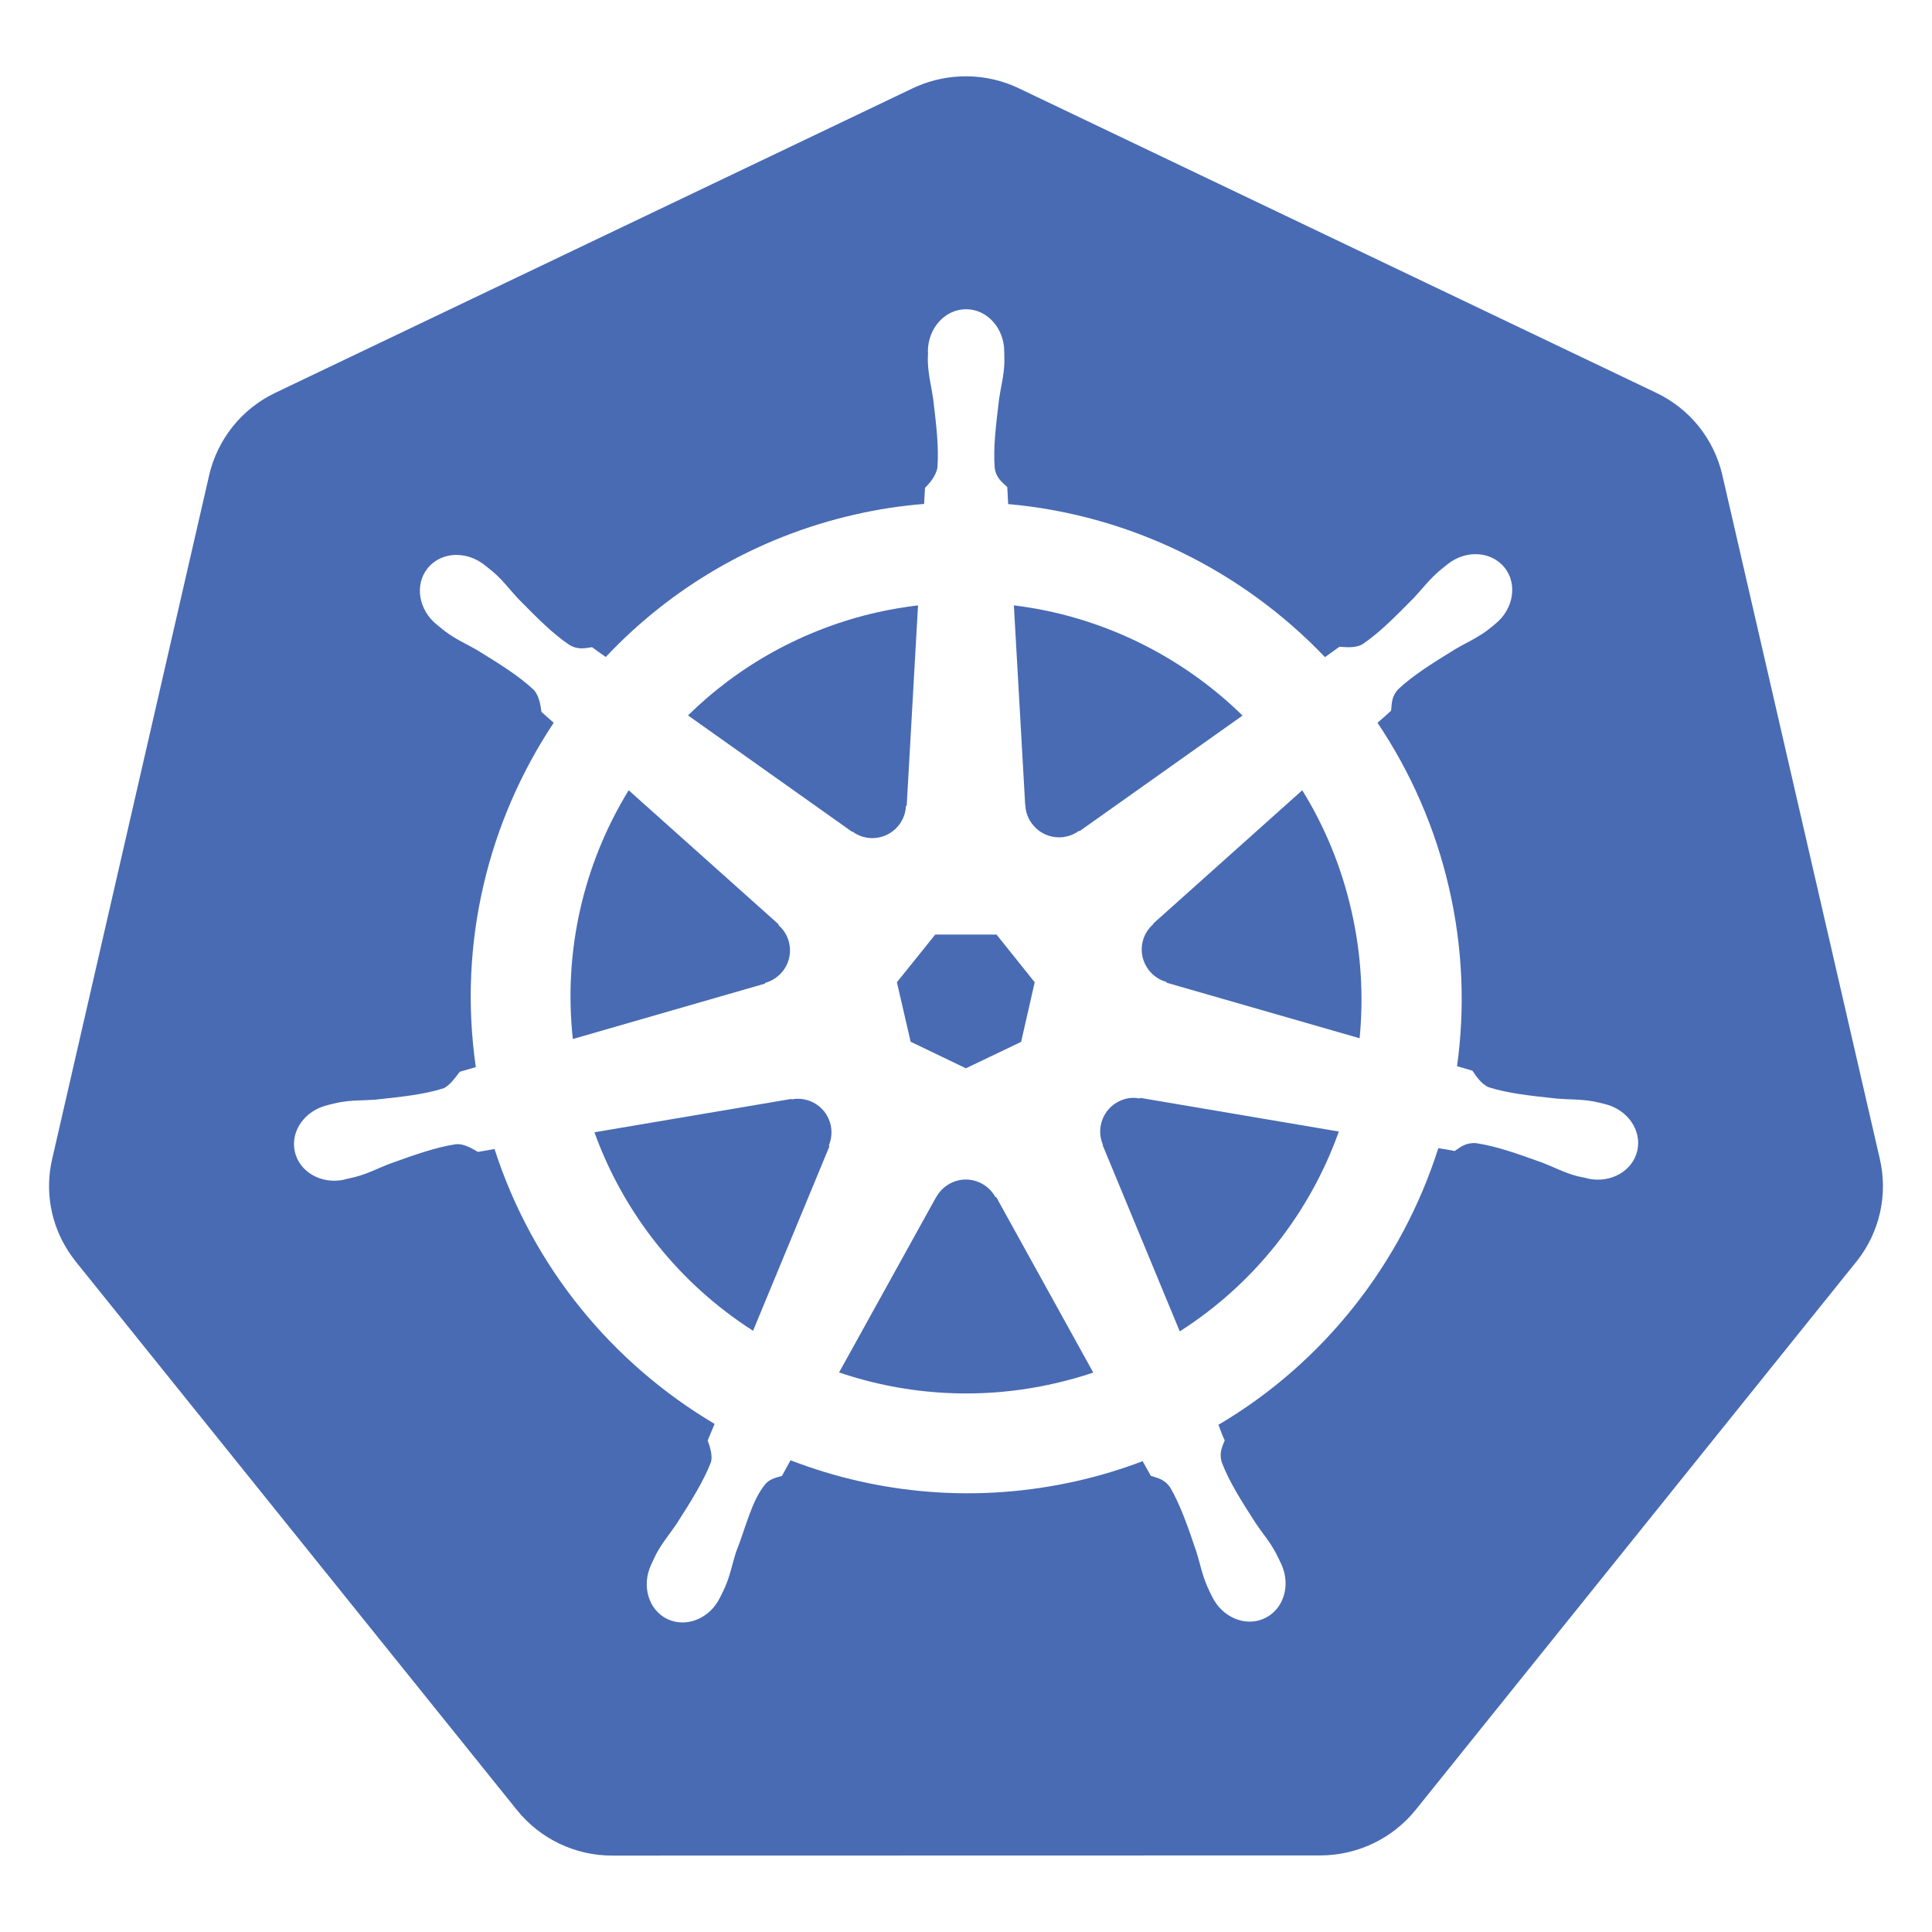
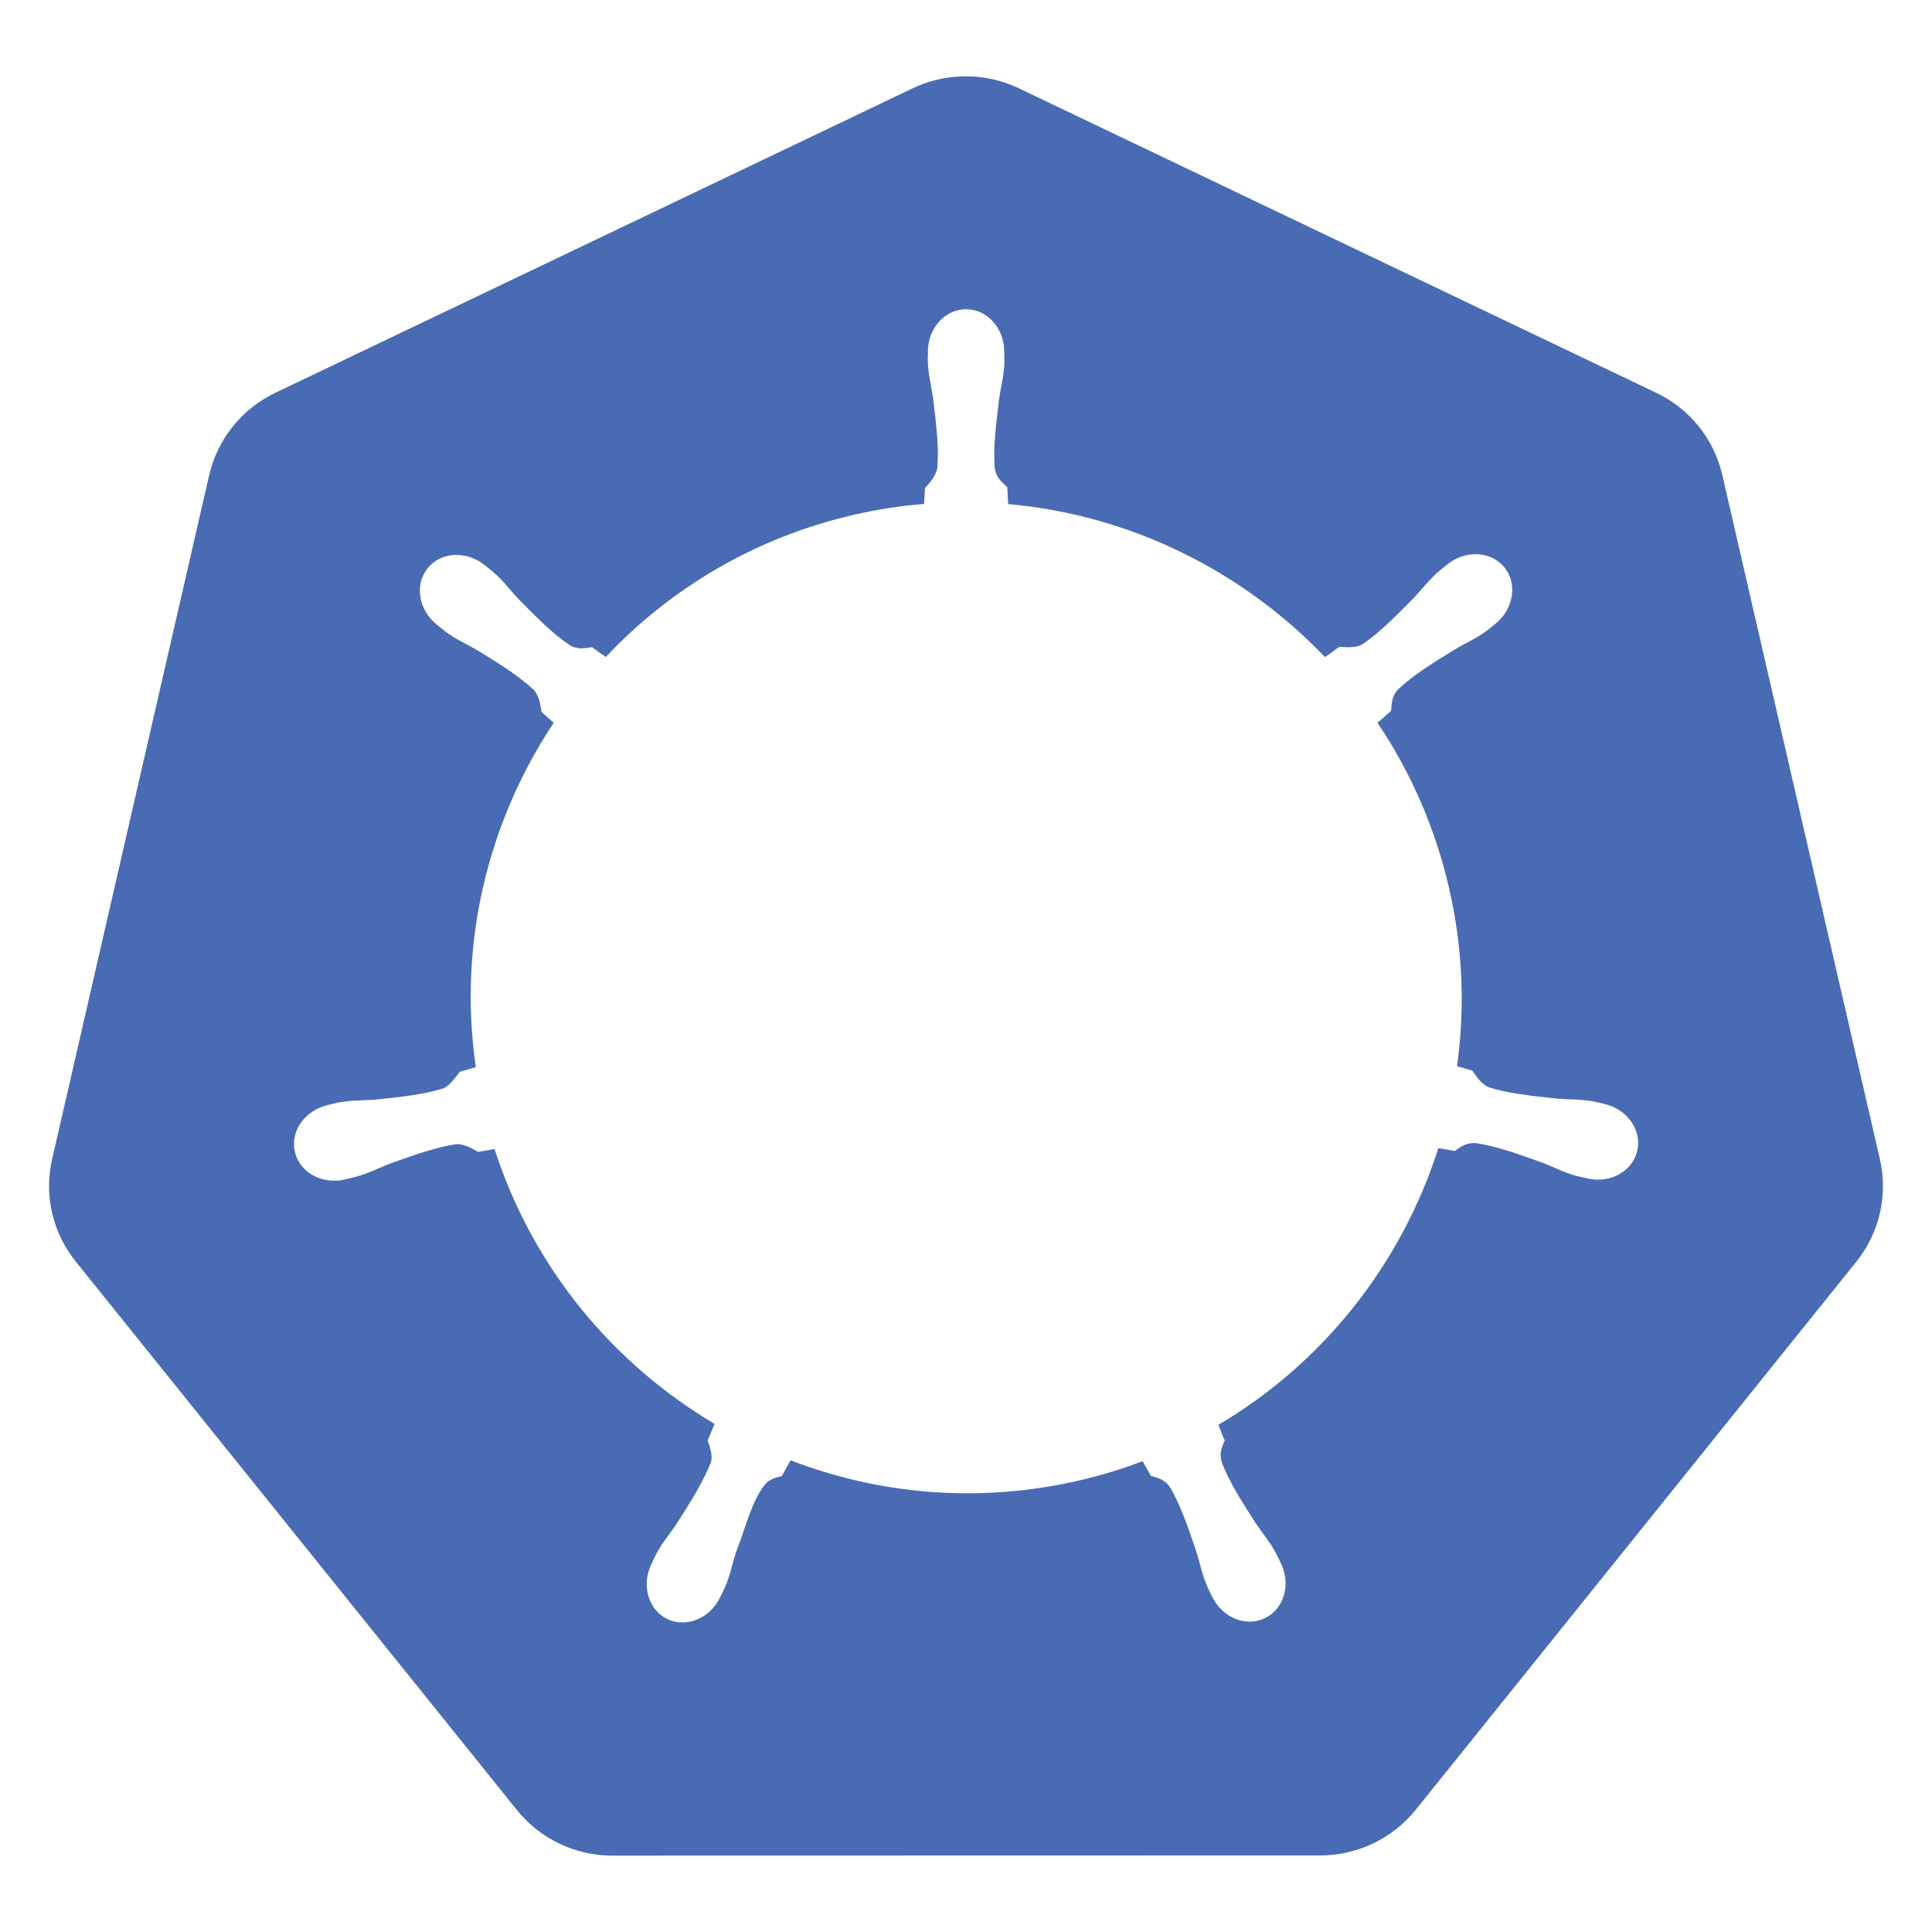
<svg xmlns="http://www.w3.org/2000/svg" width="128" height="128" viewBox="0 0 128 128" fill="none">
-   <path d="M56.482 55.097C56.852 55.367 57.302 55.527 57.792 55.527C58.992 55.527 59.972 54.577 60.022 53.397L60.072 53.367L60.822 40.107C59.922 40.217 59.022 40.367 58.122 40.567C53.192 41.687 48.922 44.117 45.582 47.397L56.452 55.107L56.482 55.097ZM55.032 74.527C54.905 73.966 54.565 73.476 54.084 73.161C53.602 72.845 53.017 72.729 52.452 72.837L52.432 72.807L39.382 75.017C41.34 80.439 45.035 85.062 49.892 88.167L54.952 75.947L54.912 75.897C55.082 75.477 55.142 75.007 55.032 74.527ZM50.692 65.117C51.132 64.997 51.542 64.737 51.852 64.357C52.602 63.417 52.472 62.067 51.572 61.287L51.582 61.237L41.652 52.357C38.624 57.288 37.322 63.086 37.952 68.837L50.682 65.167L50.692 65.117ZM60.332 69.017L63.992 70.777L67.652 69.027L68.552 65.077L66.022 61.917H61.962L59.422 65.077L60.332 69.017ZM67.932 53.347C67.952 53.807 68.112 54.257 68.422 54.637C69.172 55.577 70.522 55.747 71.482 55.047L71.522 55.067L82.322 47.407C78.242 43.417 72.922 40.807 67.172 40.107L67.922 53.347H67.932ZM75.512 72.777C75.342 72.747 75.172 72.727 75.002 72.737C74.712 72.747 74.422 72.827 74.152 72.957C73.634 73.207 73.233 73.647 73.031 74.186C72.83 74.724 72.845 75.319 73.072 75.847L73.052 75.867L78.162 88.207C83.092 85.067 86.772 80.377 88.702 74.967L75.542 72.737L75.512 72.777ZM65.952 79.317C65.753 78.953 65.457 78.651 65.097 78.444C64.737 78.237 64.327 78.135 63.912 78.147C63.142 78.177 62.412 78.607 62.022 79.327H62.012L55.592 90.927C60.188 92.49 65.129 92.743 69.862 91.657C70.742 91.457 71.602 91.217 72.432 90.937L66.002 79.307H65.952V79.317Z" fill="#486BB3" />
  <path d="M124.544 76.787L114.104 31.457C113.832 30.282 113.297 29.182 112.54 28.242C111.784 27.302 110.824 26.545 109.734 26.027L67.494 5.847C66.272 5.266 64.925 4.998 63.574 5.067C62.499 5.12 61.446 5.385 60.474 5.847L18.234 26.027C17.145 26.547 16.188 27.305 15.431 28.245C14.675 29.185 14.139 30.283 13.864 31.457L3.454 76.797C3.212 77.842 3.185 78.925 3.374 79.98C3.563 81.036 3.965 82.042 4.554 82.937C4.694 83.157 4.854 83.367 5.014 83.577L34.254 119.927C35.015 120.87 35.978 121.631 37.072 122.152C38.165 122.673 39.362 122.941 40.574 122.937L87.464 122.927C89.924 122.927 92.244 121.817 93.784 119.917L123.014 83.557C123.762 82.617 124.289 81.52 124.554 80.347C124.818 79.175 124.815 77.958 124.544 76.787ZM108.474 76.237C108.164 77.587 106.714 78.407 105.214 78.087C105.204 78.087 105.184 78.087 105.174 78.077C105.154 78.077 105.144 78.067 105.124 78.057C104.914 78.007 104.654 77.967 104.474 77.917C103.614 77.687 102.984 77.337 102.204 77.037C100.534 76.437 99.144 75.937 97.794 75.737C97.104 75.687 96.754 76.007 96.374 76.257C96.194 76.217 95.624 76.117 95.294 76.067C92.874 83.677 87.714 90.277 80.724 94.397C80.844 94.687 81.054 95.307 81.144 95.417C80.984 95.847 80.744 96.247 80.954 96.907C81.444 98.177 82.234 99.427 83.194 100.917C83.654 101.607 84.134 102.137 84.554 102.937C84.654 103.127 84.784 103.417 84.884 103.617C85.534 105.007 85.054 106.607 83.804 107.207C82.544 107.817 80.984 107.177 80.304 105.777C80.204 105.577 80.074 105.317 79.994 105.127C79.634 104.307 79.514 103.607 79.264 102.807C78.694 101.127 78.214 99.737 77.534 98.557C77.144 97.987 76.674 97.917 76.244 97.777C76.164 97.637 75.864 97.087 75.704 96.807C74.304 97.337 72.864 97.777 71.364 98.117C64.804 99.607 58.234 99.007 52.374 96.747L51.804 97.787C51.374 97.897 50.964 98.017 50.714 98.317C49.794 99.417 49.424 101.177 48.754 102.857C48.504 103.647 48.384 104.357 48.024 105.177C47.944 105.367 47.804 105.627 47.714 105.817V105.827L47.704 105.837C47.034 107.227 45.474 107.867 44.214 107.267C42.964 106.667 42.494 105.067 43.134 103.677C43.234 103.477 43.354 103.187 43.454 102.997C43.874 102.207 44.344 101.667 44.814 100.977C45.774 99.477 46.614 98.137 47.104 96.867C47.224 96.447 47.044 95.867 46.884 95.437L47.344 94.337C40.614 90.347 35.304 83.997 32.764 76.127L31.664 76.317C31.364 76.147 30.774 75.757 30.214 75.807C28.864 76.007 27.474 76.507 25.804 77.107C25.024 77.407 24.404 77.747 23.534 77.977C23.354 78.027 23.094 78.077 22.884 78.127C22.864 78.127 22.854 78.137 22.834 78.147C22.824 78.147 22.804 78.147 22.794 78.157C21.294 78.477 19.844 77.657 19.534 76.307C19.224 74.957 20.184 73.587 21.674 73.227C21.684 73.227 21.704 73.217 21.714 73.217C21.724 73.217 21.724 73.217 21.734 73.207C21.944 73.157 22.214 73.087 22.414 73.047C23.294 72.877 24.014 72.917 24.844 72.857C26.614 72.667 28.074 72.517 29.374 72.107C29.784 71.937 30.184 71.367 30.464 71.007L31.524 70.697C30.334 62.477 32.344 54.417 36.684 47.887L35.874 47.167C35.824 46.847 35.754 46.127 35.364 45.707C34.374 44.777 33.114 43.997 31.604 43.067C30.884 42.647 30.224 42.377 29.504 41.837C29.354 41.727 29.144 41.547 28.984 41.417C28.974 41.407 28.954 41.397 28.944 41.387C27.734 40.417 27.454 38.747 28.324 37.657C28.814 37.047 29.564 36.737 30.334 36.767C30.934 36.787 31.564 37.007 32.094 37.427C32.264 37.567 32.504 37.747 32.654 37.877C33.334 38.457 33.744 39.037 34.314 39.647C35.564 40.917 36.594 41.967 37.724 42.727C38.314 43.077 38.774 42.937 39.224 42.877C39.374 42.987 39.854 43.337 40.134 43.527C44.434 38.957 50.094 35.577 56.654 34.087C58.184 33.737 59.704 33.507 61.224 33.387L61.284 32.317C61.624 31.987 61.994 31.527 62.104 31.007C62.214 29.647 62.034 28.187 61.824 26.417C61.704 25.597 61.514 24.907 61.474 24.017C61.464 23.837 61.474 23.577 61.484 23.367C61.484 23.347 61.474 23.317 61.474 23.297C61.474 21.747 62.604 20.487 64.004 20.487C65.404 20.487 66.534 21.747 66.534 23.297C66.534 23.517 66.544 23.817 66.544 24.017C66.514 24.907 66.314 25.597 66.194 26.417C65.984 28.177 65.794 29.647 65.904 31.007C66.004 31.687 66.404 31.957 66.734 32.267C66.744 32.447 66.774 33.057 66.794 33.397C74.834 34.107 82.294 37.787 87.784 43.537L88.744 42.847C89.074 42.867 89.784 42.967 90.274 42.677C91.404 41.917 92.434 40.857 93.684 39.597C94.254 38.987 94.674 38.417 95.354 37.827C95.504 37.697 95.744 37.517 95.914 37.377C97.124 36.407 98.814 36.517 99.684 37.607C100.554 38.697 100.274 40.367 99.064 41.337C98.894 41.477 98.674 41.667 98.504 41.787C97.784 42.317 97.124 42.587 96.404 43.017C94.894 43.947 93.634 44.727 92.644 45.657C92.174 46.157 92.214 46.637 92.164 47.087C92.024 47.217 91.534 47.657 91.264 47.887C93.501 51.216 95.108 54.928 96.004 58.837C96.924 62.827 97.064 66.807 96.534 70.637L97.554 70.937C97.734 71.197 98.114 71.827 98.644 72.037C99.944 72.447 101.404 72.597 103.174 72.787C104.004 72.857 104.724 72.817 105.604 72.977C105.814 73.017 106.124 73.097 106.334 73.147C107.834 73.517 108.784 74.887 108.474 76.237Z" fill="#486BB3" />
-   <path d="M86.278 52.357L76.398 61.197L76.408 61.227C76.068 61.527 75.808 61.927 75.698 62.407C75.428 63.577 76.138 64.737 77.278 65.057L77.288 65.107L90.078 68.787C90.348 66.027 90.188 63.167 89.528 60.307C88.868 57.417 87.758 54.747 86.278 52.357Z" fill="#486BB3" />
</svg>